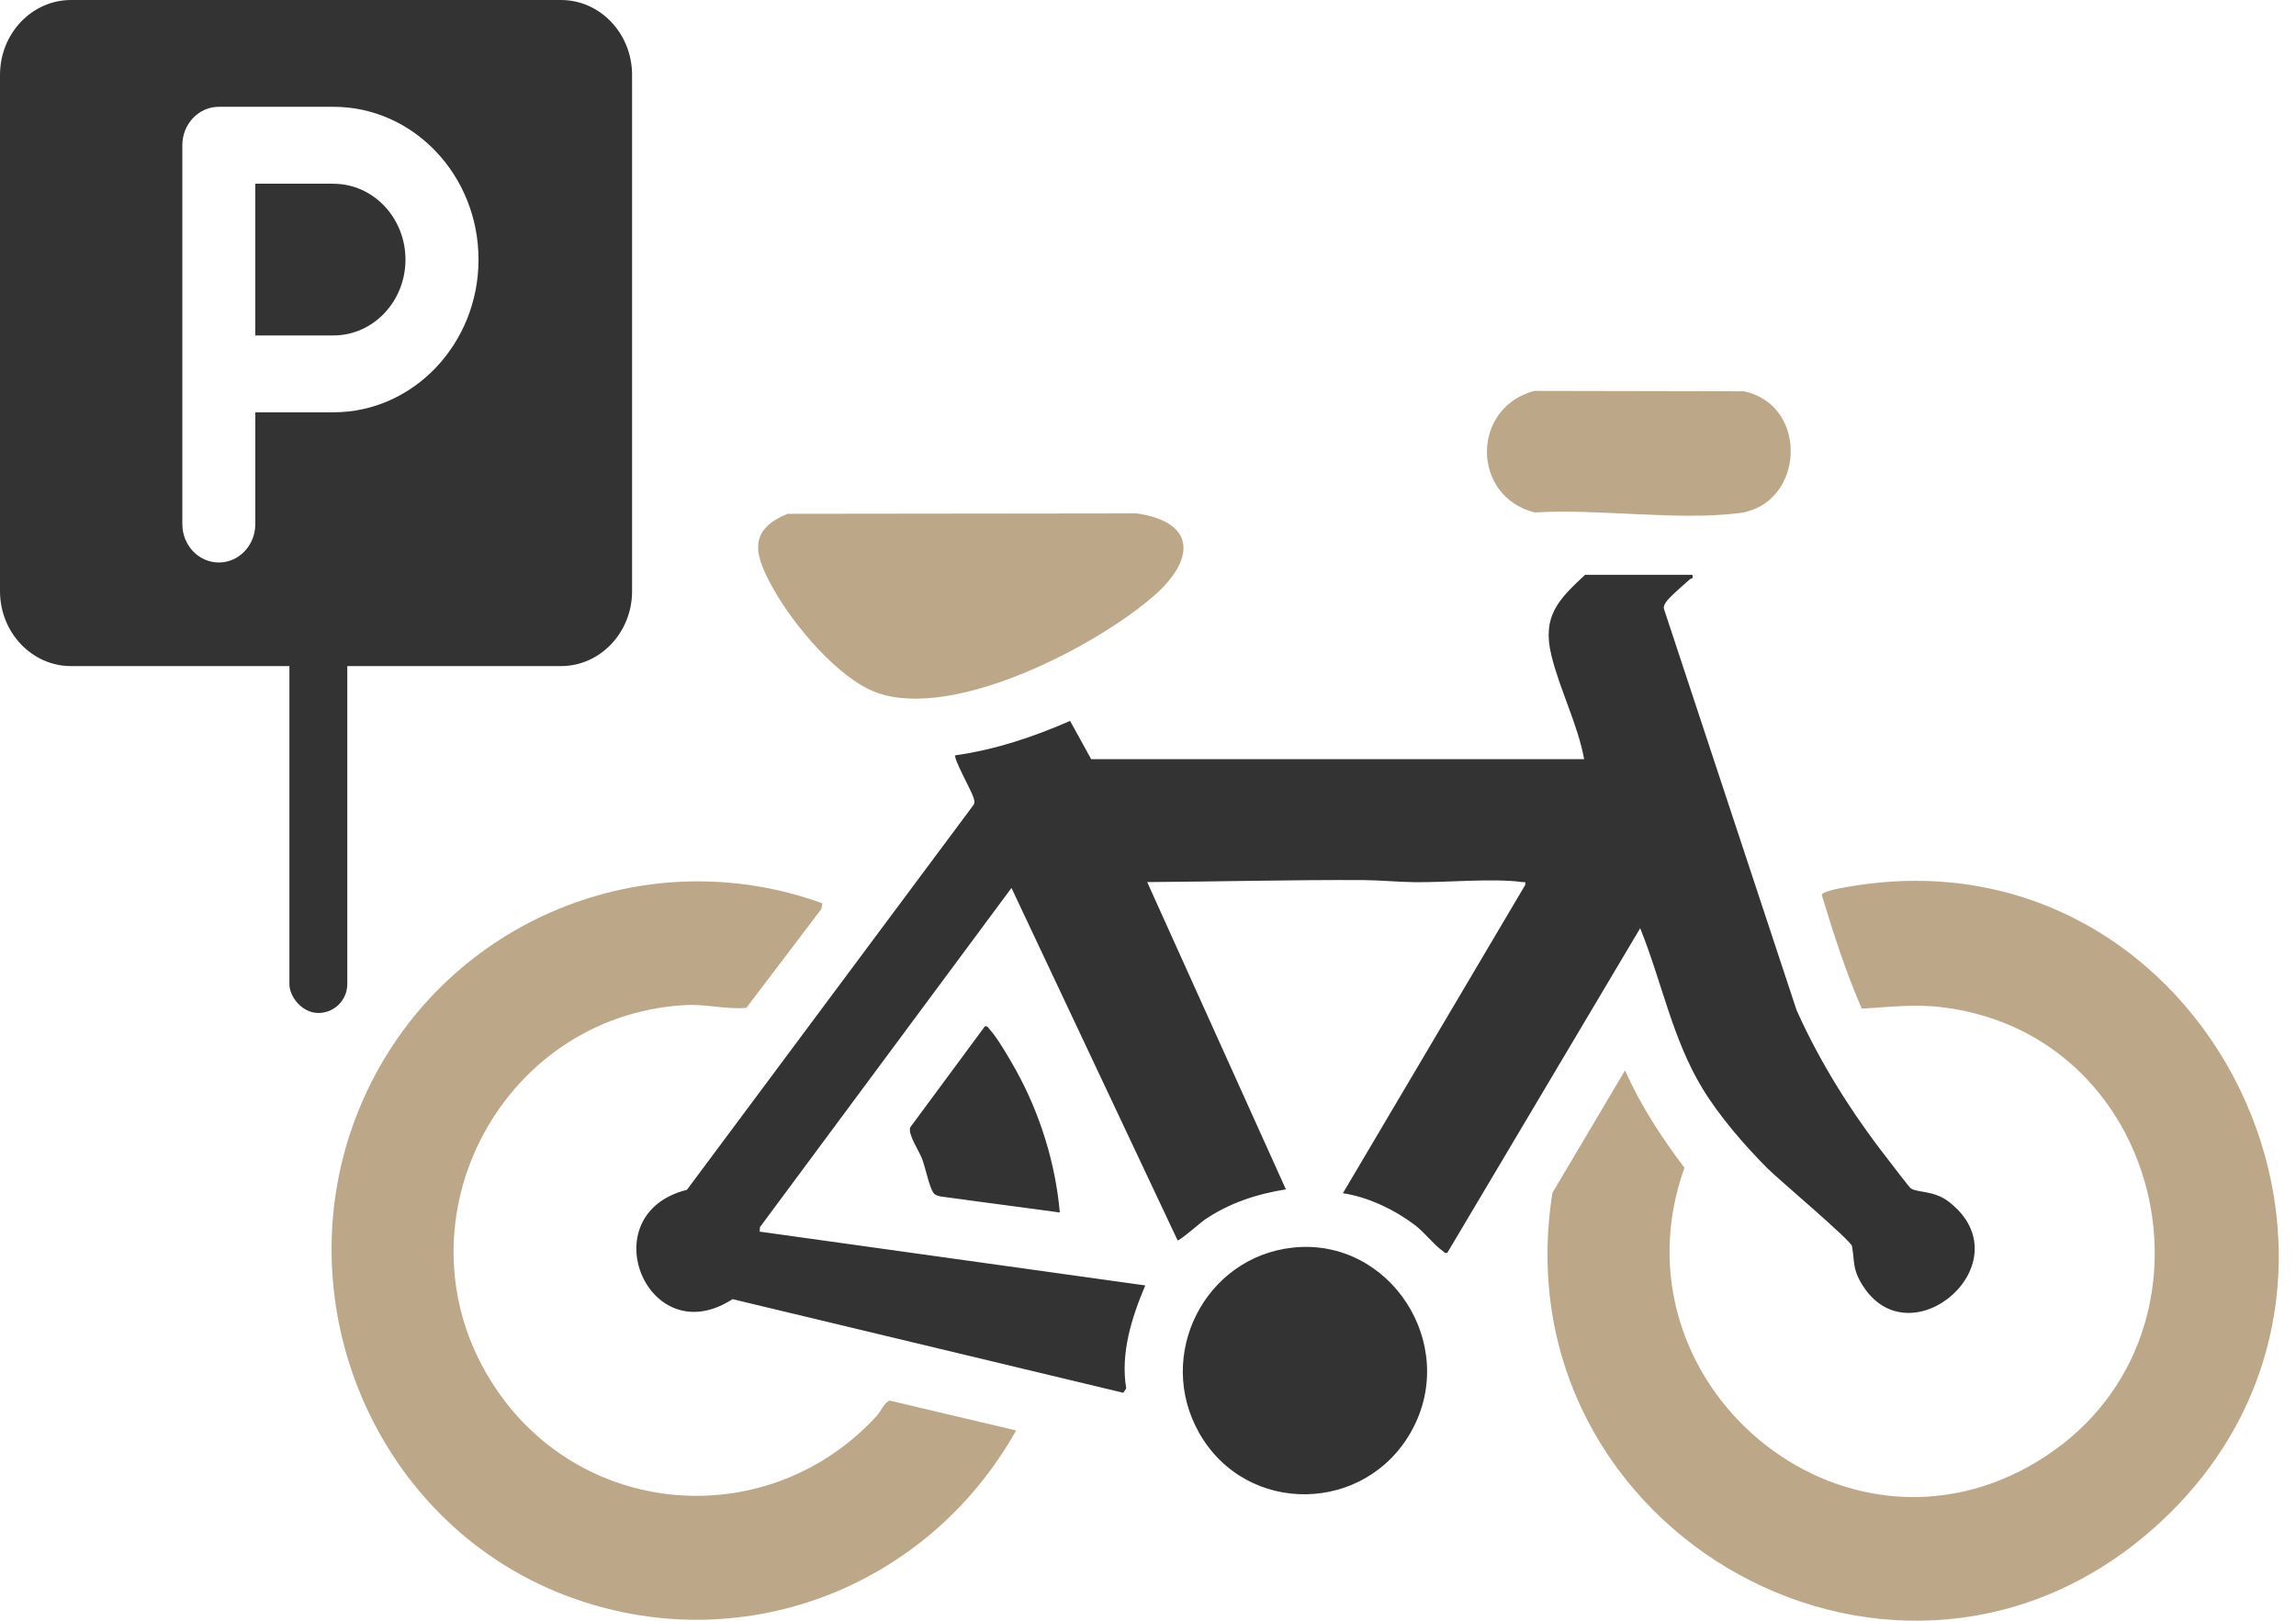
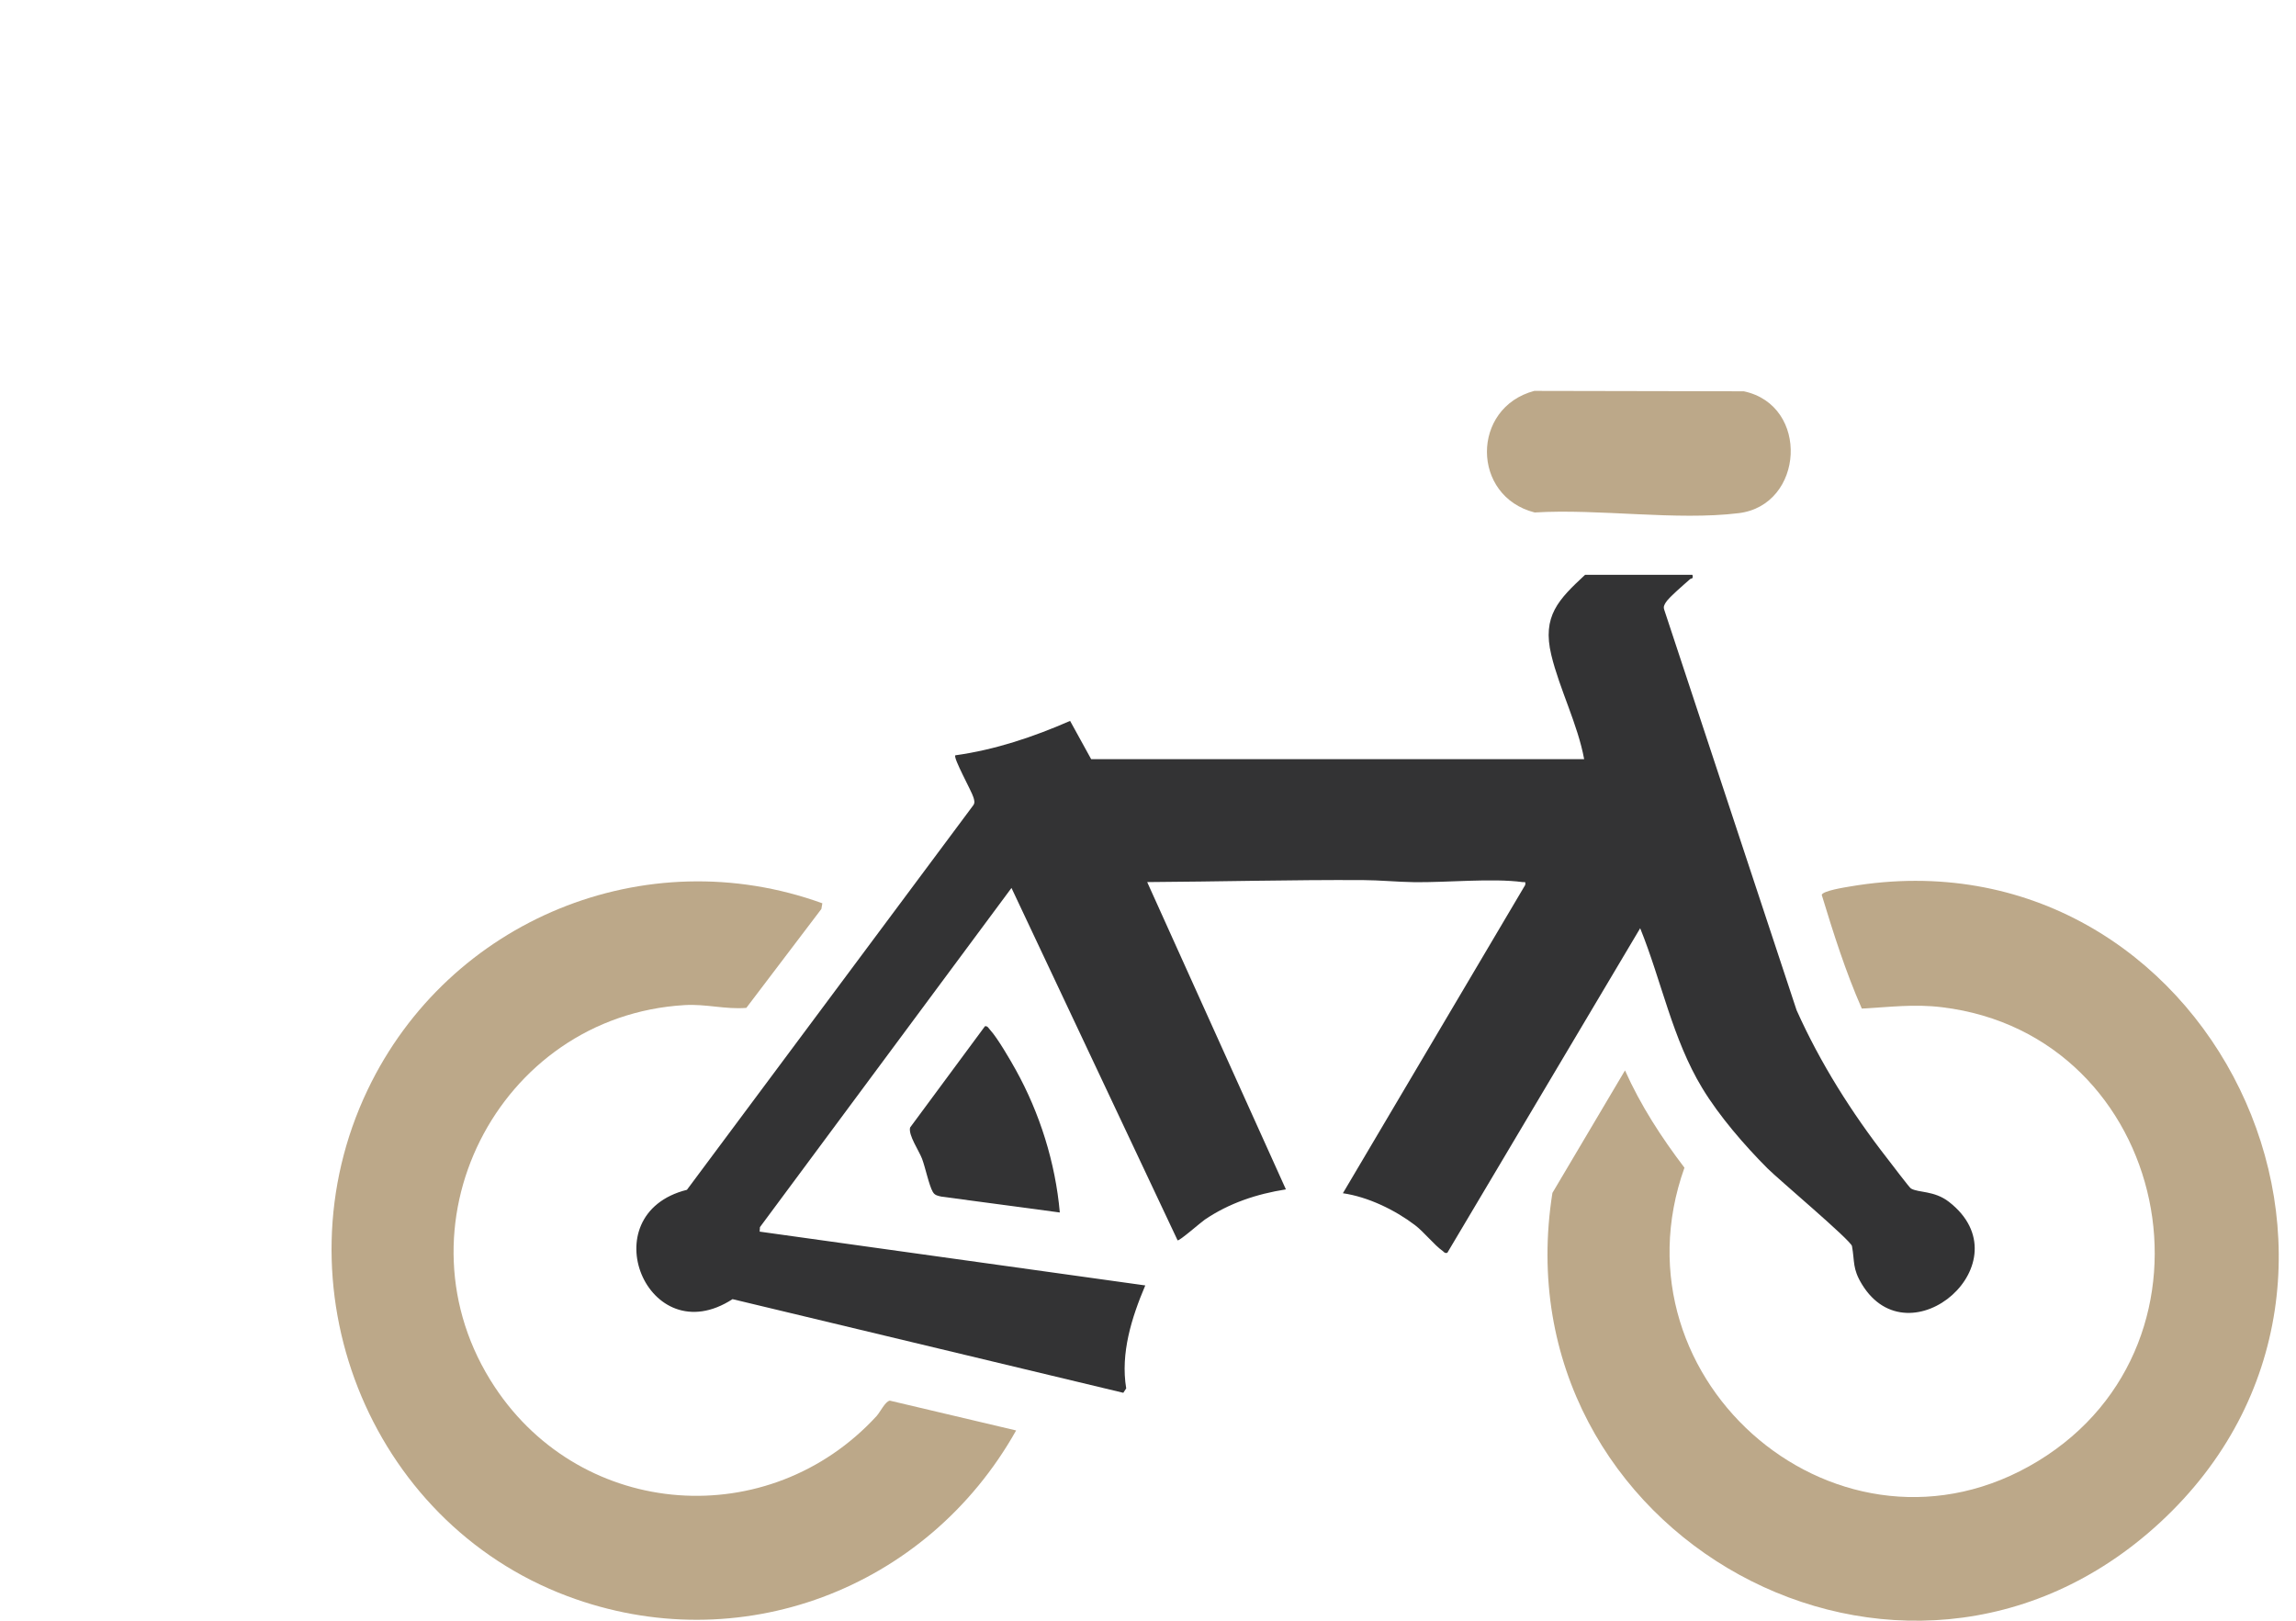
<svg xmlns="http://www.w3.org/2000/svg" width="85" height="60" viewBox="0 0 85 60" fill="none">
  <path d="M62.655 21.28C62.7 21.448 62.613 21.4 62.565 21.442C62.368 21.619 61.775 22.121 61.666 22.307C61.611 22.4 61.573 22.46 61.612 22.575L66.511 37.397C67.389 39.357 68.554 41.201 69.87 42.889C69.991 43.044 70.683 43.96 70.743 43.997C71.021 44.163 71.606 44.069 72.152 44.493C75.014 46.714 70.692 50.449 68.927 47.539C68.573 46.955 68.667 46.713 68.562 46.131C68.524 45.92 65.84 43.661 65.432 43.252C64.581 42.399 63.647 41.318 63.021 40.286C61.913 38.458 61.517 36.331 60.721 34.363L53.582 46.378C53.476 46.407 53.466 46.35 53.406 46.308C53.098 46.093 52.719 45.609 52.382 45.353C51.635 44.787 50.644 44.309 49.715 44.174L56.465 32.761C56.484 32.616 56.46 32.668 56.362 32.655C55.244 32.504 53.546 32.675 52.349 32.658C51.731 32.65 51.072 32.584 50.456 32.581C47.787 32.568 45.135 32.638 42.47 32.655L47.605 44.031C46.526 44.202 45.508 44.537 44.6 45.153C44.462 45.246 43.652 45.958 43.595 45.917L37.446 32.872L28.134 45.429L28.123 45.595L42.399 47.587C41.897 48.772 41.477 50.09 41.693 51.398L41.586 51.562L27.119 48.095C23.976 50.135 21.841 44.949 25.431 44.047L36.035 29.807C36.1 29.711 36.067 29.624 36.04 29.525C35.978 29.3 35.279 28.055 35.367 27.962C36.842 27.757 38.257 27.282 39.616 26.688L40.396 28.105H58.647C58.408 26.809 57.738 25.521 57.431 24.25C57.082 22.804 57.701 22.192 58.682 21.279H62.656L62.655 21.28Z" fill="#333334" />
  <path d="M68.926 37.338C68.327 35.977 67.873 34.545 67.442 33.128C67.486 32.977 68.288 32.852 68.478 32.82C81.773 30.542 89.861 47.237 79.958 56.371C70.451 65.14 55.466 56.822 57.472 44.162L60.159 39.627C60.739 40.925 61.504 42.103 62.36 43.229C59.523 51.18 68.195 58.509 75.45 54.089C82.713 49.664 80.341 38.311 71.895 37.288C70.841 37.16 69.965 37.285 68.926 37.338Z" fill="#BCA889" />
  <path d="M30.444 33.44L30.408 33.651L27.63 37.312C26.862 37.376 26.137 37.161 25.346 37.209C18.42 37.615 14.423 45.47 18.319 51.35C21.574 56.263 28.474 56.75 32.45 52.425C32.589 52.273 32.767 51.884 32.943 51.852L37.618 52.956C34.309 58.849 27.352 61.473 21.003 59.089C13.626 56.319 10.174 47.541 13.61 40.346C16.619 34.045 23.9 31.07 30.444 33.44Z" fill="#BCA889" />
-   <path d="M29.16 19.021L42.083 19.006C44.335 19.34 44.219 20.752 42.715 22.06C40.543 23.95 35.334 26.647 32.486 25.651C31.044 25.147 29.367 23.12 28.63 21.799C27.968 20.614 27.616 19.644 29.161 19.021H29.16Z" fill="#BCA889" />
-   <path d="M47.87 46.186C51.452 45.807 54.031 49.762 52.259 52.969C50.559 56.046 46.153 56.125 44.404 53.065C42.75 50.171 44.607 46.531 47.87 46.186Z" fill="#333334" />
  <path d="M56.8 14.471L64.558 14.486C67.008 15.005 66.794 18.699 64.371 18.997C62.059 19.281 59.183 18.826 56.815 18.972C54.468 18.377 54.455 15.096 56.8 14.471Z" fill="#BCA889" />
  <path d="M39.236 44.887L34.857 44.3C34.73 44.27 34.61 44.257 34.535 44.128C34.392 43.883 34.258 43.221 34.135 42.897C34.023 42.599 33.619 42.02 33.693 41.741L36.464 37.992C36.562 37.971 36.608 38.078 36.663 38.137C36.925 38.421 37.399 39.235 37.603 39.603C38.495 41.209 39.072 43.045 39.235 44.885L39.236 44.887Z" fill="#333334" />
-   <path d="M12.347 6.801H9.45V12.418H12.347C13.818 12.418 15.011 11.158 15.011 9.611C15.011 8.063 13.815 6.803 12.347 6.803V6.801Z" fill="#333334" />
-   <path d="M20.769 0H2.631C1.179 0 0 1.243 0 2.773V21.886C0 23.414 1.179 24.659 2.631 24.659H20.769C22.218 24.659 23.4 23.416 23.4 21.886V2.773C23.4 1.245 22.221 0 20.769 0ZM12.348 15.266H9.452V19.4C9.452 20.188 8.848 20.824 8.101 20.824C7.354 20.824 6.75 20.188 6.75 19.4V5.377C6.75 4.59 7.354 3.954 8.101 3.954H12.348C15.309 3.954 17.715 6.492 17.715 9.609C17.715 12.726 15.306 15.263 12.348 15.263V15.266Z" fill="#333334" />
-   <rect x="10.714" y="23.572" width="2.143" height="13.929" rx="1.071" fill="#333334" />
</svg>